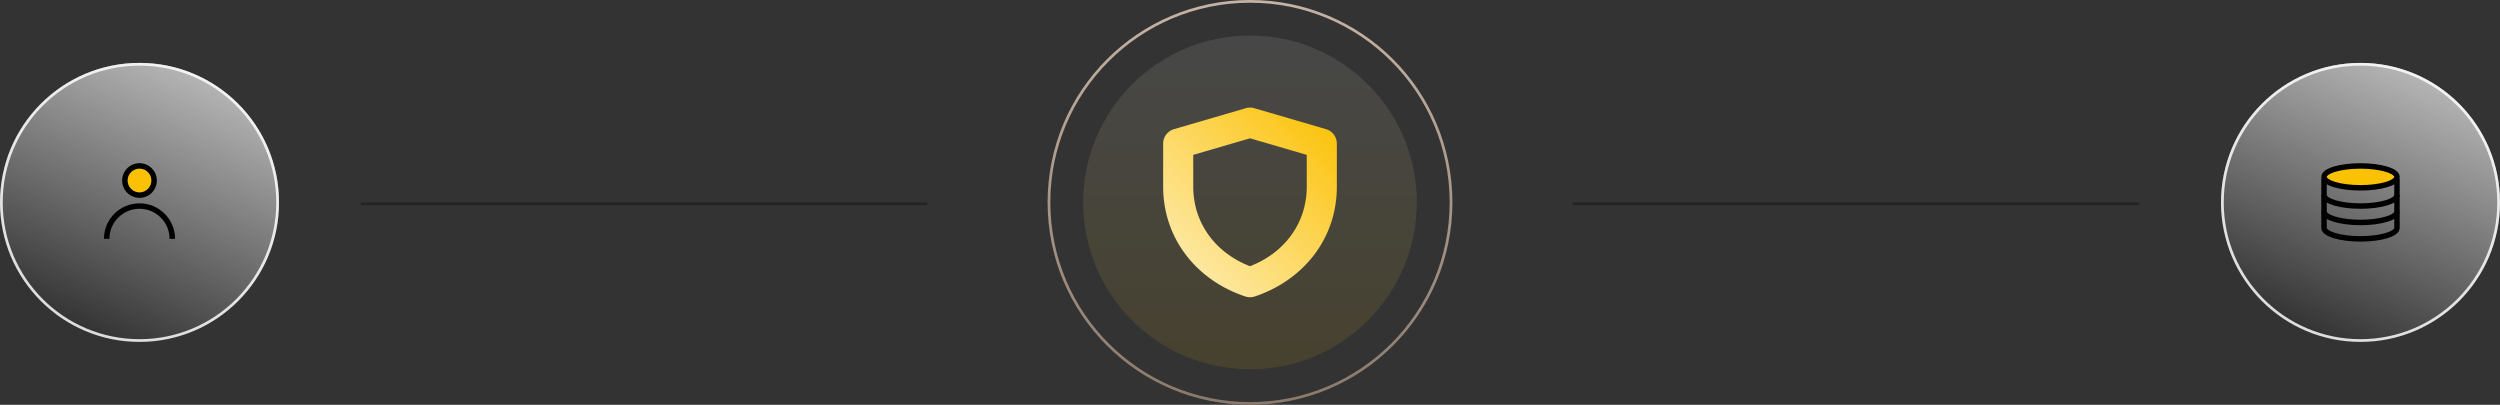
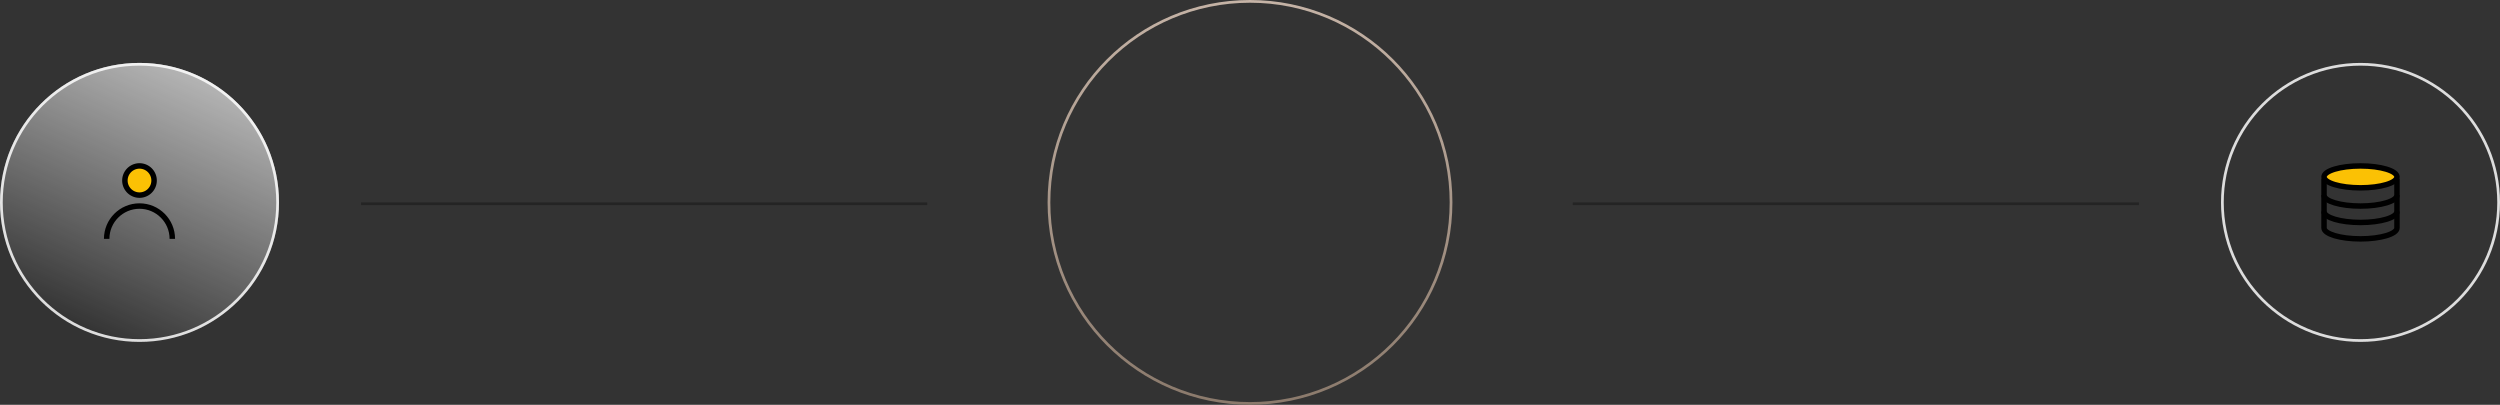
<svg xmlns="http://www.w3.org/2000/svg" width="914" height="148" fill="none">
  <rect width="100%" height="100%" fill="#333333" stroke="none" />
  <circle cx="457" cy="74" r="73.5" stroke="url(#a)" />
-   <circle cx="457" cy="74" r="61" fill="url(#b)" fill-opacity=".1" />
  <circle cx="51" cy="74" r="51" fill="url(#c)" />
  <circle cx="51" cy="74" r="50.5" stroke="#fff" stroke-opacity=".83" />
  <path d="M51 71.333a5.333 5.333 0 100-10.666 5.333 5.333 0 000 10.666z" fill="#FBC104" stroke="#000" stroke-width="2" stroke-linejoin="round" />
  <path d="M63 87.333c0-6.627-5.373-12-12-12s-12 5.373-12 12" stroke="#000" stroke-width="2" stroke-linejoin="round" />
-   <circle cx="863" cy="74" r="51" fill="url(#d)" />
  <circle cx="863" cy="74" r="50.5" stroke="#fff" stroke-opacity=".83" />
  <path d="M876.333 65.333v18c0 2.21-5.97 4-13.334 4-7.363 0-13.333-1.79-13.333-4v-18" stroke="#000" stroke-width="2" stroke-linejoin="round" />
  <path d="M876.333 77.333c0 2.21-5.97 4-13.334 4-7.363 0-13.333-1.79-13.333-4M876.333 71.333c0 2.21-5.97 4-13.334 4-7.363 0-13.333-1.79-13.333-4" stroke="#000" stroke-width="2" stroke-linejoin="round" />
  <path d="M862.999 68.667c7.364 0 13.334-1.791 13.334-4 0-2.21-5.97-4-13.334-4-7.363 0-13.333 1.79-13.333 4 0 2.209 5.97 4 13.333 4z" fill="#FBC104" stroke="#000" stroke-width="2" stroke-linejoin="round" />
  <path stroke="#000" stroke-opacity=".3" d="M339 74.5L132 74.5M782 74.5L575 74.5" />
-   <path d="M425.25 68.208v-15.71a5.5 5.5 0 013.959-5.28l26.263-7.664a5.5 5.5 0 013.083 0l26.237 7.664a5.501 5.501 0 013.958 5.28v15.718c0 19.138-12.334 34.28-30.008 40.169a5.497 5.497 0 01-3.476 0c-17.679-5.889-30.016-21.035-30.016-40.177zm11 0c0 13.31 8.072 24.208 20.753 29.115 12.677-4.906 20.747-15.802 20.747-29.107V56.621l-20.739-6.06-20.761 6.06v11.587z" fill="url(#e)" />
  <defs>
    <linearGradient id="a" x1="457" y1="0" x2="457" y2="148" gradientUnits="userSpaceOnUse">
      <stop stop-color="#C5B3A6" />
      <stop offset="1" stop-color="#8B7A6C" />
    </linearGradient>
    <linearGradient id="b" x1="457" y1="13" x2="457" y2="135" gradientUnits="userSpaceOnUse">
      <stop stop-color="#fff" />
      <stop offset="1" stop-color="#FBC104" />
    </linearGradient>
    <linearGradient id="c" x1="105.923" y1="-21.331" x2="39.623" y2="125" gradientUnits="userSpaceOnUse">
      <stop stop-color="#fff" />
      <stop offset="1" stop-color="#fff" stop-opacity="0" />
    </linearGradient>
    <linearGradient id="d" x1="917.923" y1="-21.331" x2="851.623" y2="125" gradientUnits="userSpaceOnUse">
      <stop stop-color="#fff" />
      <stop offset="1" stop-color="#fff" stop-opacity="0" />
    </linearGradient>
    <linearGradient id="e" x1="491.5" y1="45.5" x2="406" y2="131" gradientUnits="userSpaceOnUse">
      <stop stop-color="#FBC104" />
      <stop offset="1" stop-color="#fff" />
    </linearGradient>
  </defs>
</svg>